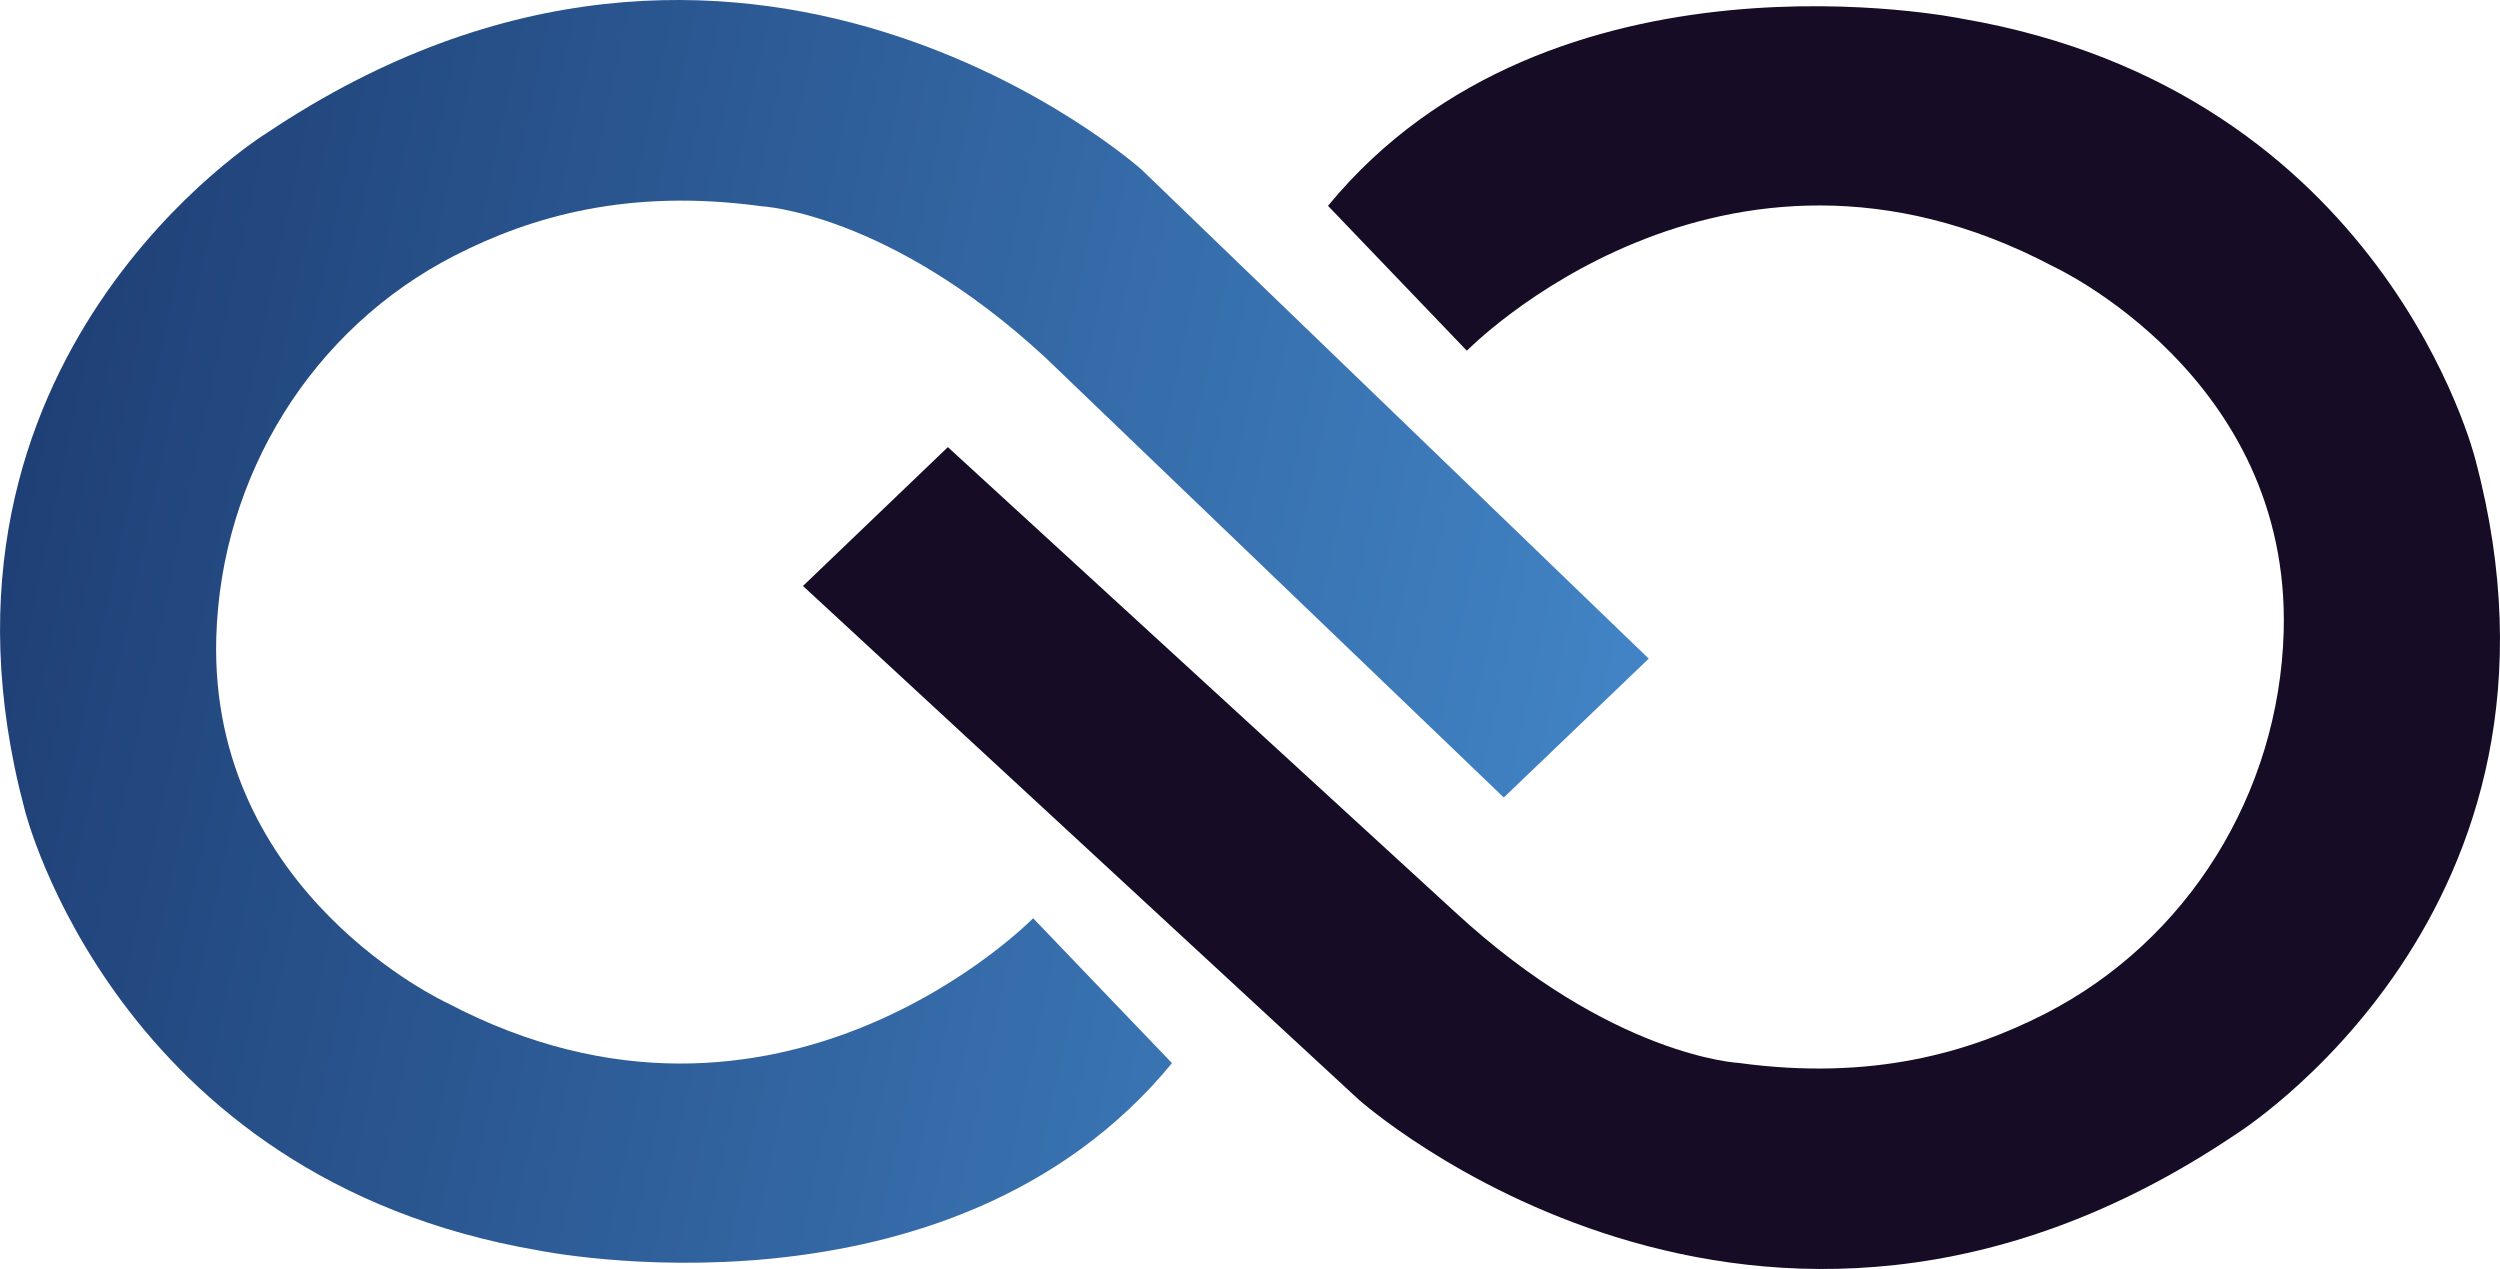
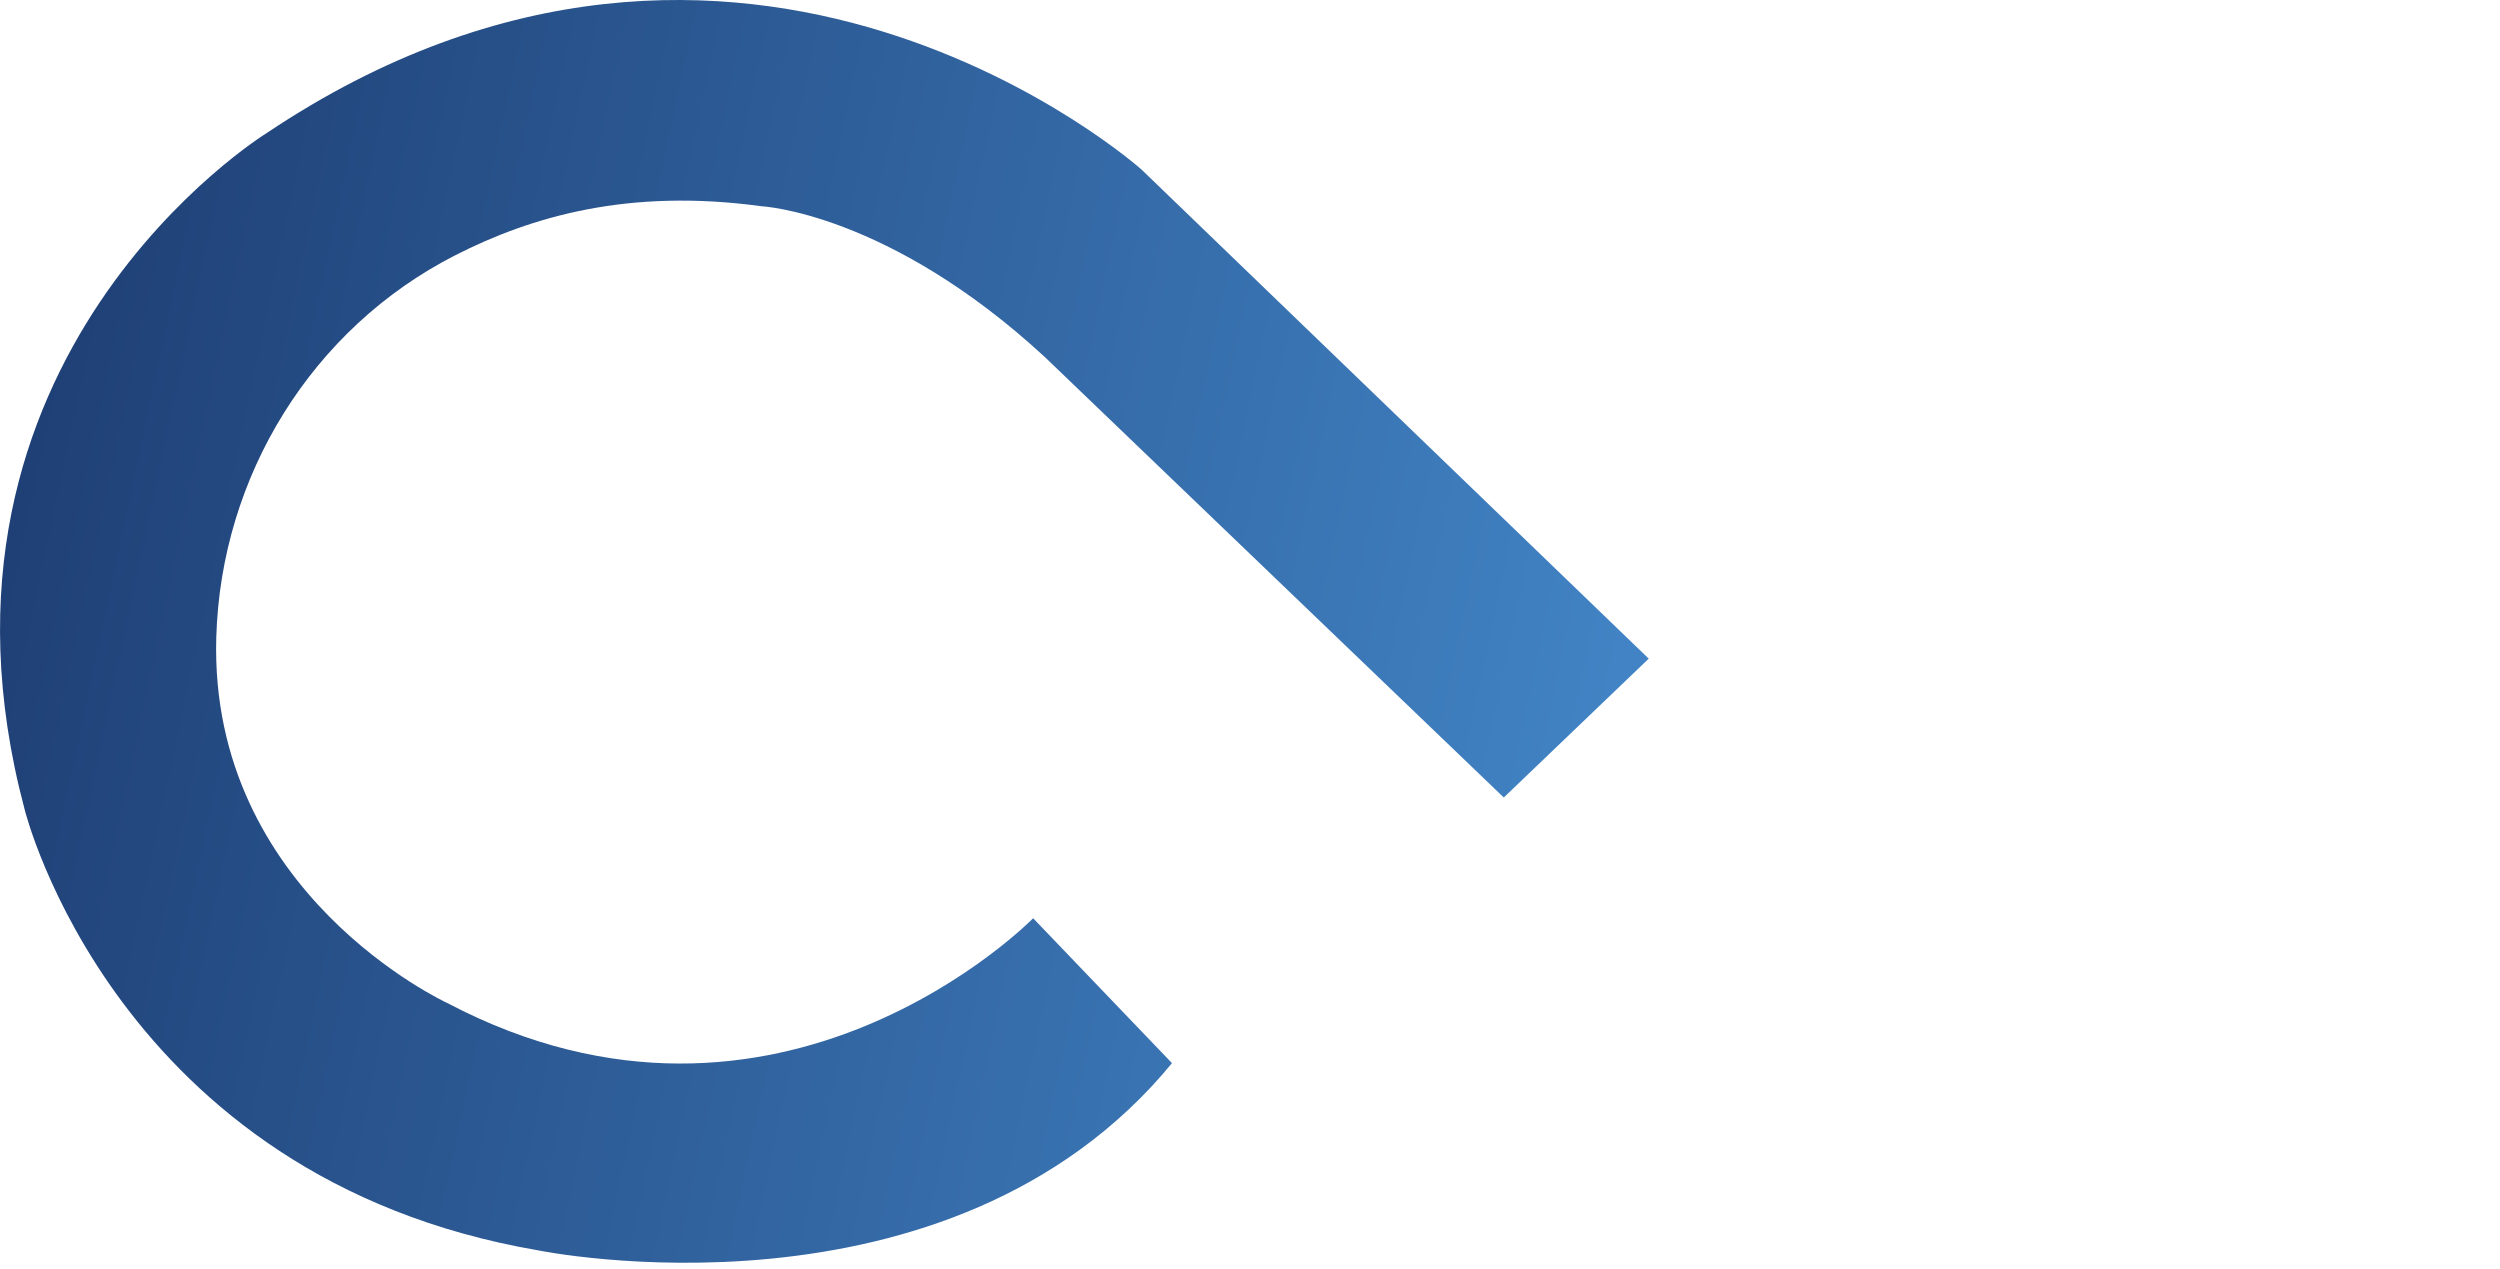
<svg xmlns="http://www.w3.org/2000/svg" viewBox="0 0 525.92 266.91">
  <linearGradient id="a" gradientUnits="userSpaceOnUse" x1="-5.45" x2="333.86" y1="101.78" y2="173.63">
    <stop offset="0" stop-color="#1e3e74" />
    <stop offset="1" stop-color="#4183c4" />
  </linearGradient>
-   <path d="m199.4 94.06-30.48 29.21 116.85 108s83.82 74.94 184.16 7.62c0 0 76.21-47 50.8-142.25 0 0-19.05-77.47-108-92.71 0 0-86.37-17.79-133.36 39.37l29.21 30.48s53.42-54.65 123.25-17.78c0 0 50.17 23 48.58 77-1 33.85-20.1 64.9-50.26 80.3-16 8.15-36.42 14.12-64.37 10.31 0 0-26.67-1.27-59.69-31.75z" fill="#160c25" />
  <path d="m316.35 167.77 30.49-29.21-106.69-102.88s-83.83-74.93-184.15-7.62c0 0-76.21 47-50.81 142.25 0 0 19.06 77.48 108 92.72 0 0 86.37 17.78 133.36-39.38l-29.21-30.48s-53.4 54.62-123.25 17.83c0 0-50.17-23-48.59-77 1-33.86 20.1-64.91 50.27-80.3 16-8.15 36.42-14.13 64.36-10.32 0 0 26.68 1.27 59.7 31.76z" fill="url(#a)" />
</svg>